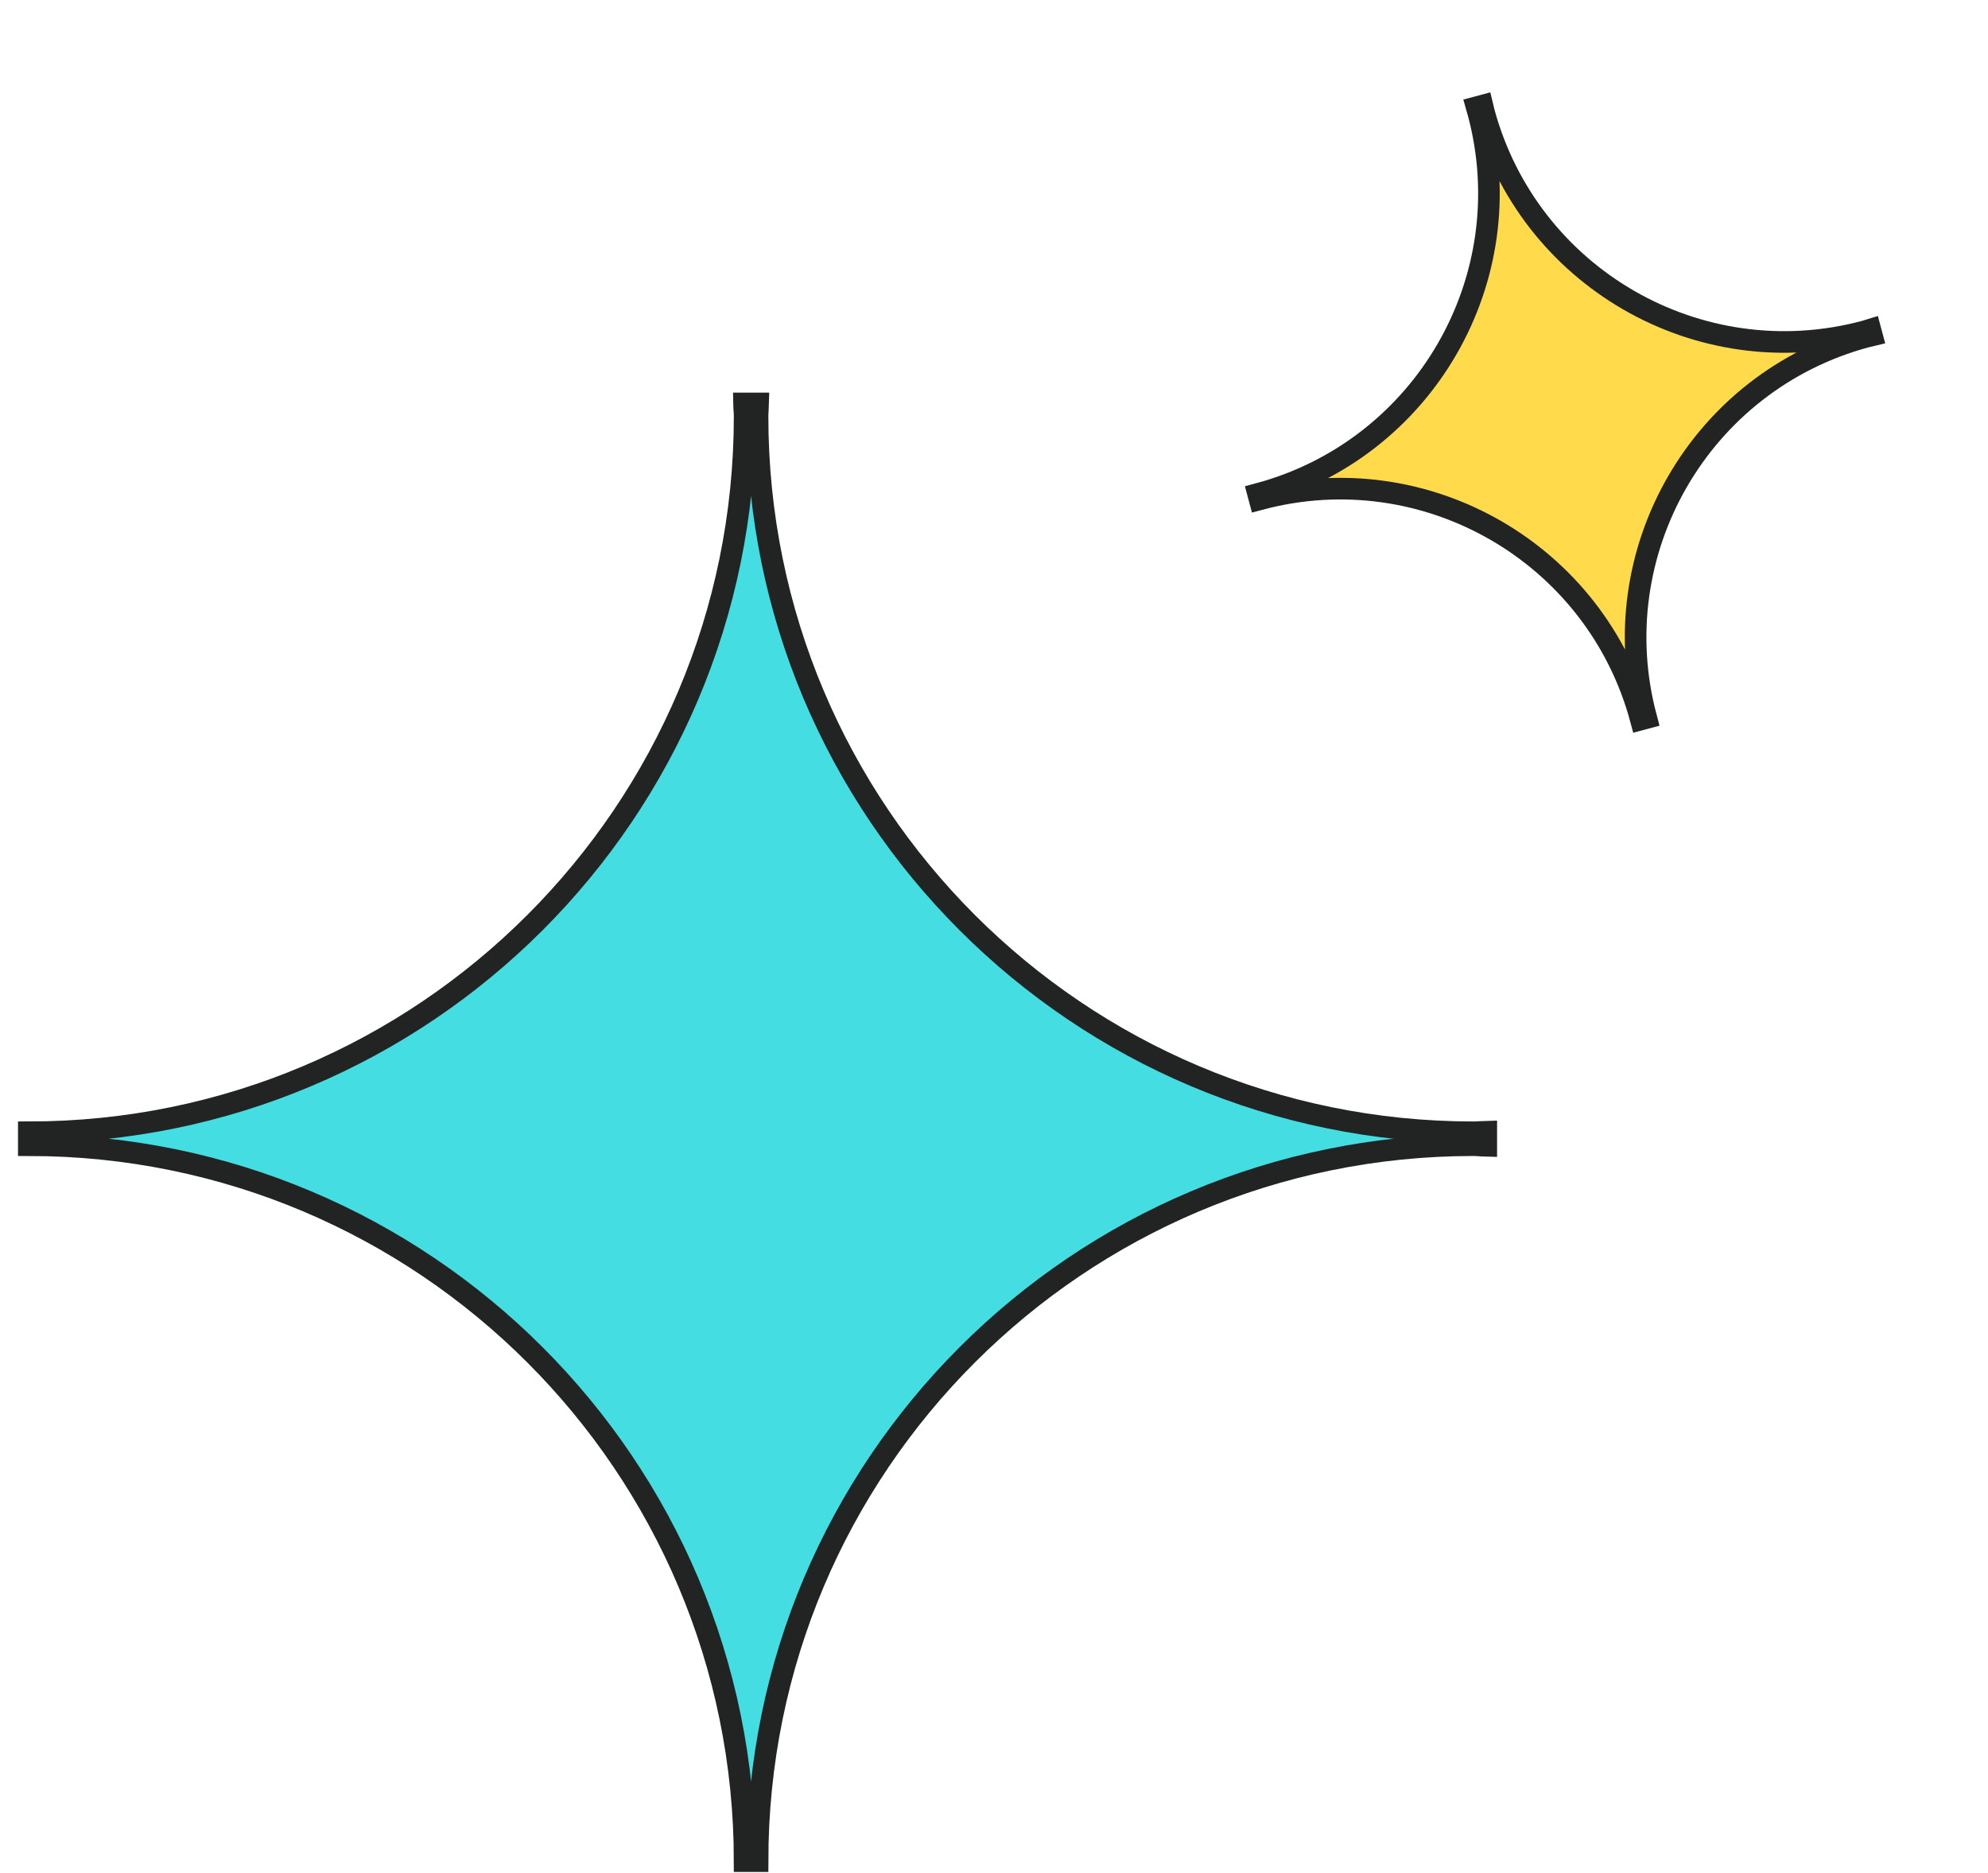
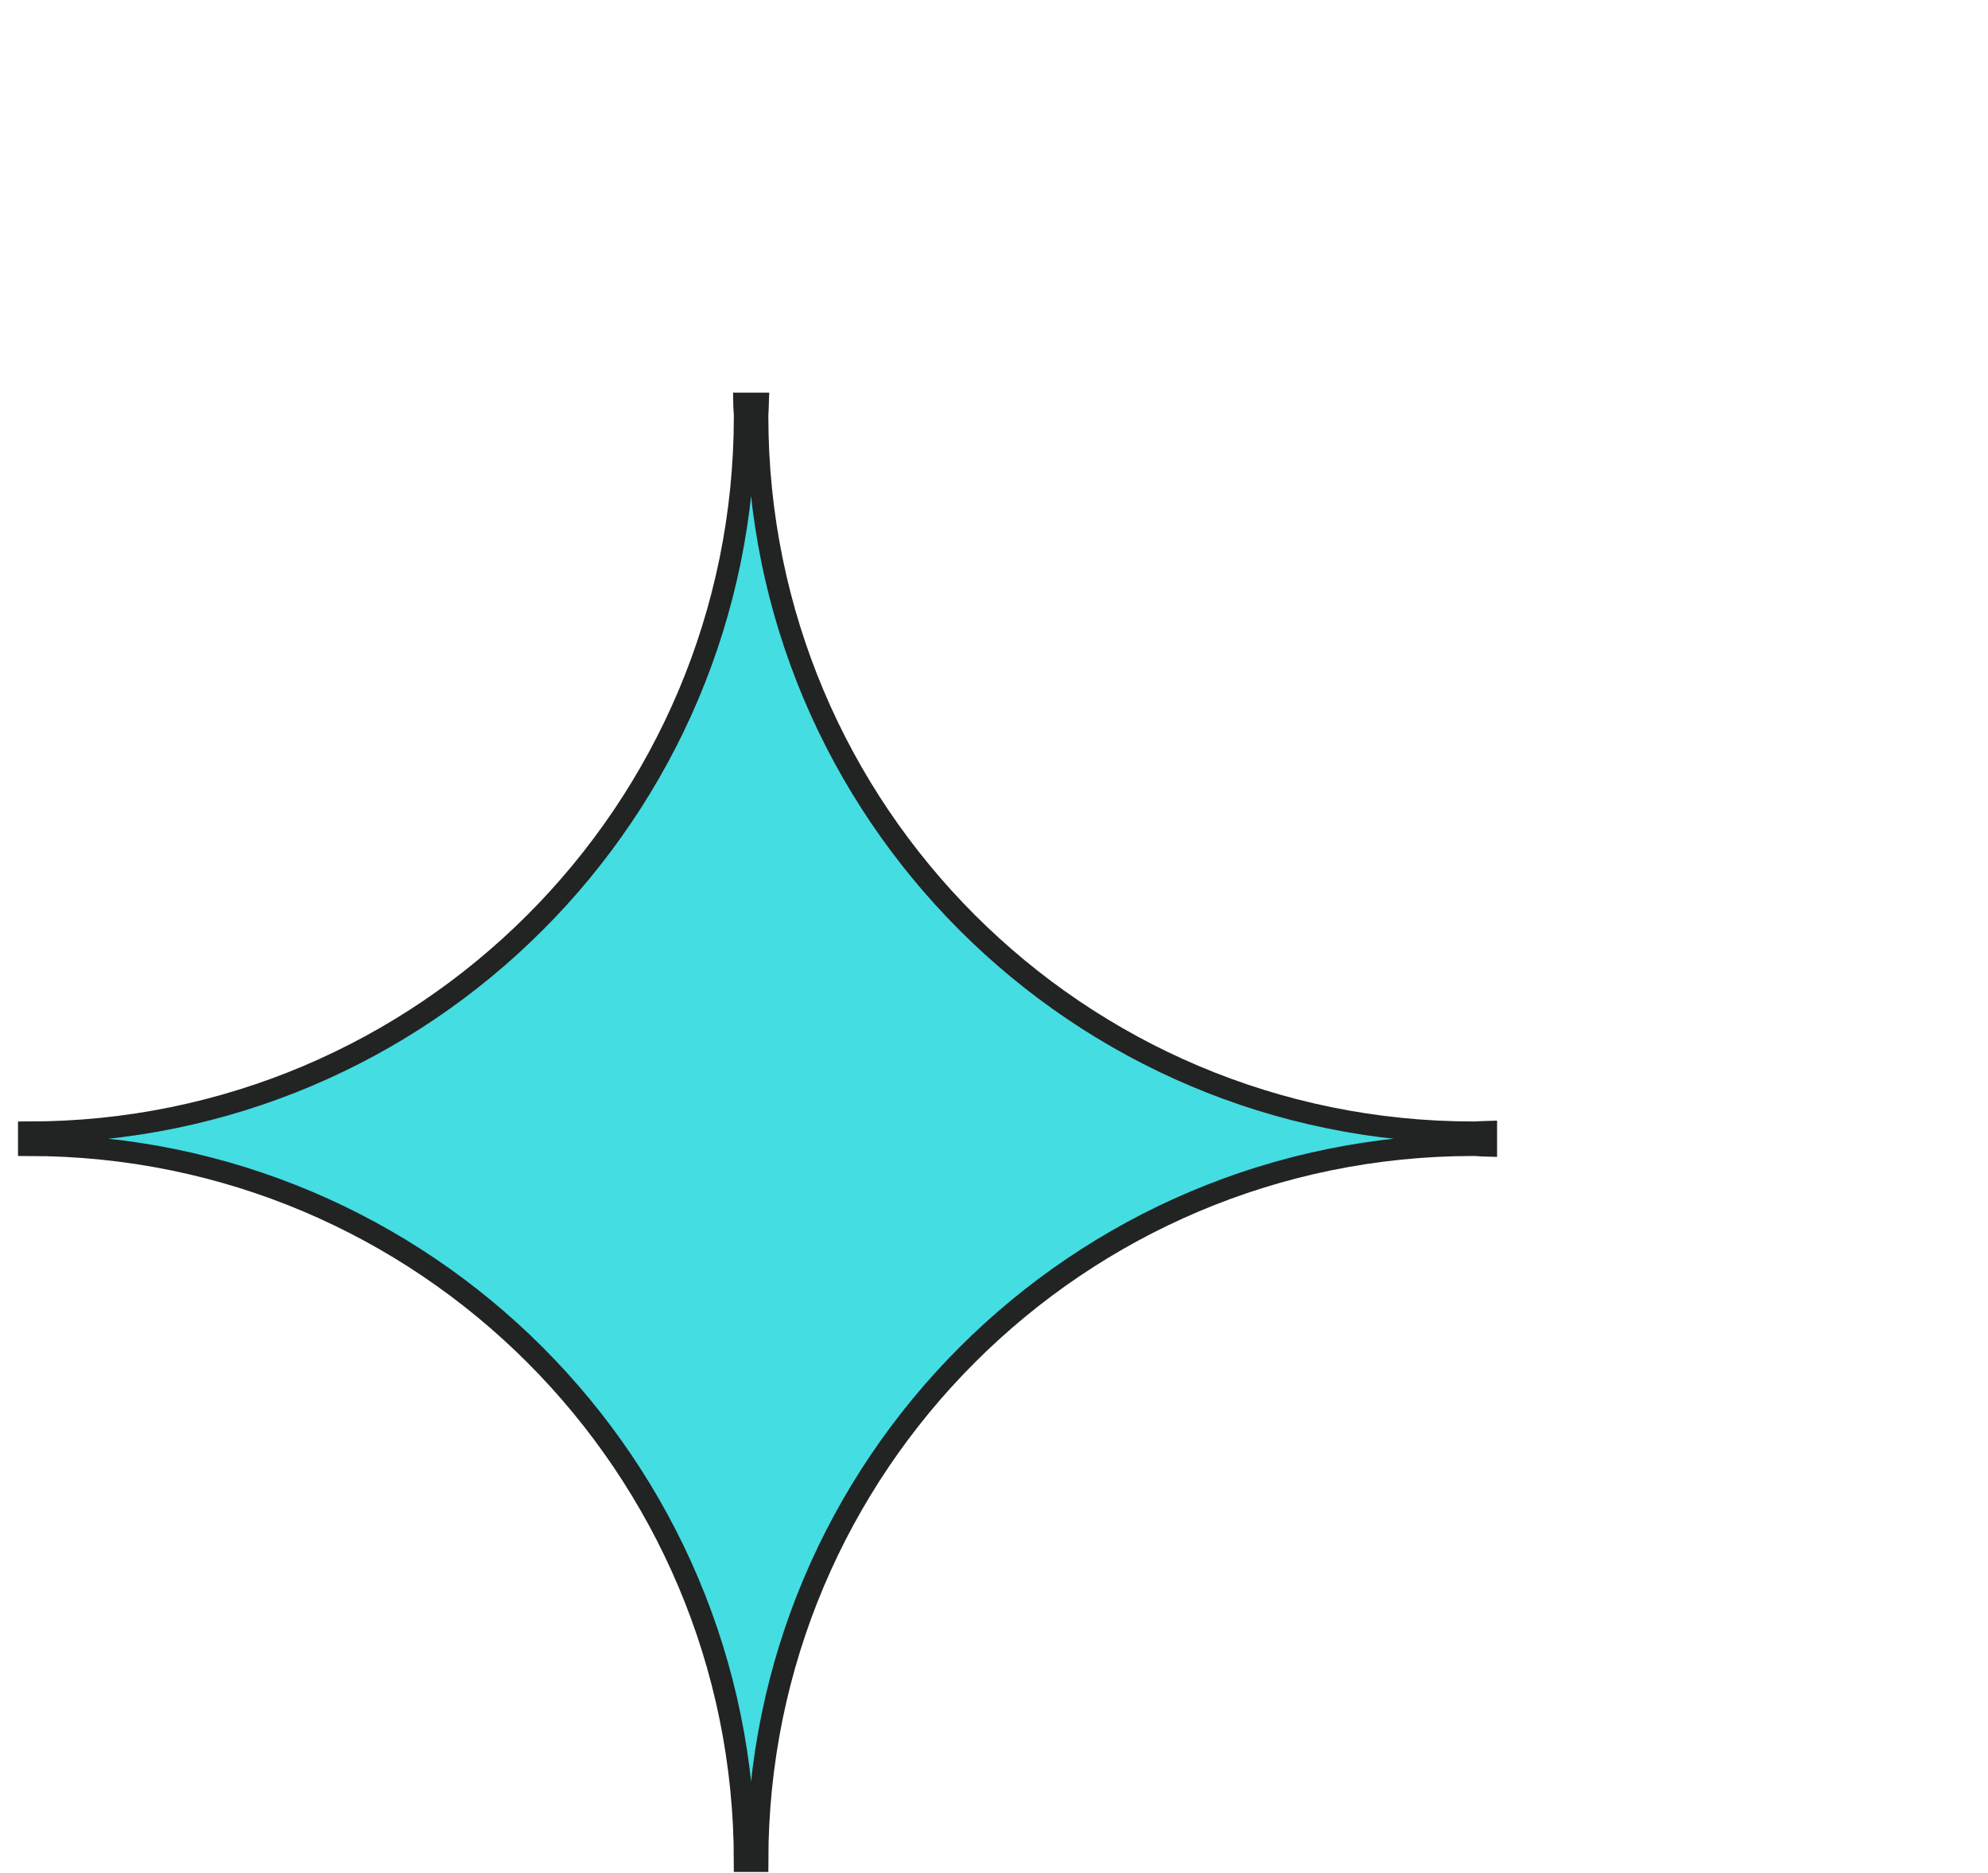
<svg xmlns="http://www.w3.org/2000/svg" width="69px" height="65px" viewBox="0 0 69 65" version="1.1">
  <title>Group 6</title>
  <g id="Desktop" stroke="none" stroke-width="1" fill="none" fill-rule="evenodd">
    <g id="1.-Home" transform="translate(-89, -3218)" stroke="#222323" stroke-width="0.75">
      <g id="Forfaits" transform="translate(90, 3207.707)">
        <g id="Group-6" transform="translate(0, 11.114)">
          <path d="M50.138,38.92 C50.289,38.92 50.435,38.94 50.586,38.943 L50.586,38.45 C50.435,38.453 50.289,38.472 50.138,38.472 C36.416,38.472 25.293,27.349 25.293,13.627 C25.293,13.476 25.313,13.33 25.316,13.18 L24.823,13.18 C24.825,13.33 24.845,13.476 24.845,13.627 C24.845,27.349 13.722,38.472 0,38.472 L0,38.92 C13.722,38.92 24.845,50.043 24.845,63.765 L25.293,63.765 C25.293,50.043 36.416,38.92 50.138,38.92 Z" id="Stroke-3" fill="#43DDE2" />
-           <path d="M64.098,13.667 C64.164,13.667 64.228,13.676 64.293,13.677 L64.293,13.462 C64.228,13.464 64.164,13.472 64.098,13.472 C58.131,13.472 53.293,8.635 53.293,2.667 C53.293,2.601 53.302,2.537 53.303,2.472 L53.089,2.472 C53.089,2.537 53.098,2.601 53.098,2.667 C53.098,8.635 48.261,13.472 42.293,13.472 L42.293,13.667 C48.261,13.667 53.098,18.504 53.098,24.472 L53.293,24.472 C53.293,18.504 58.131,13.667 64.098,13.667 Z" id="Stroke-3" fill="#FFDB4C" transform="translate(53.293, 13.472) rotate(-15) translate(-53.293, -13.472) " />
        </g>
      </g>
    </g>
  </g>
</svg>